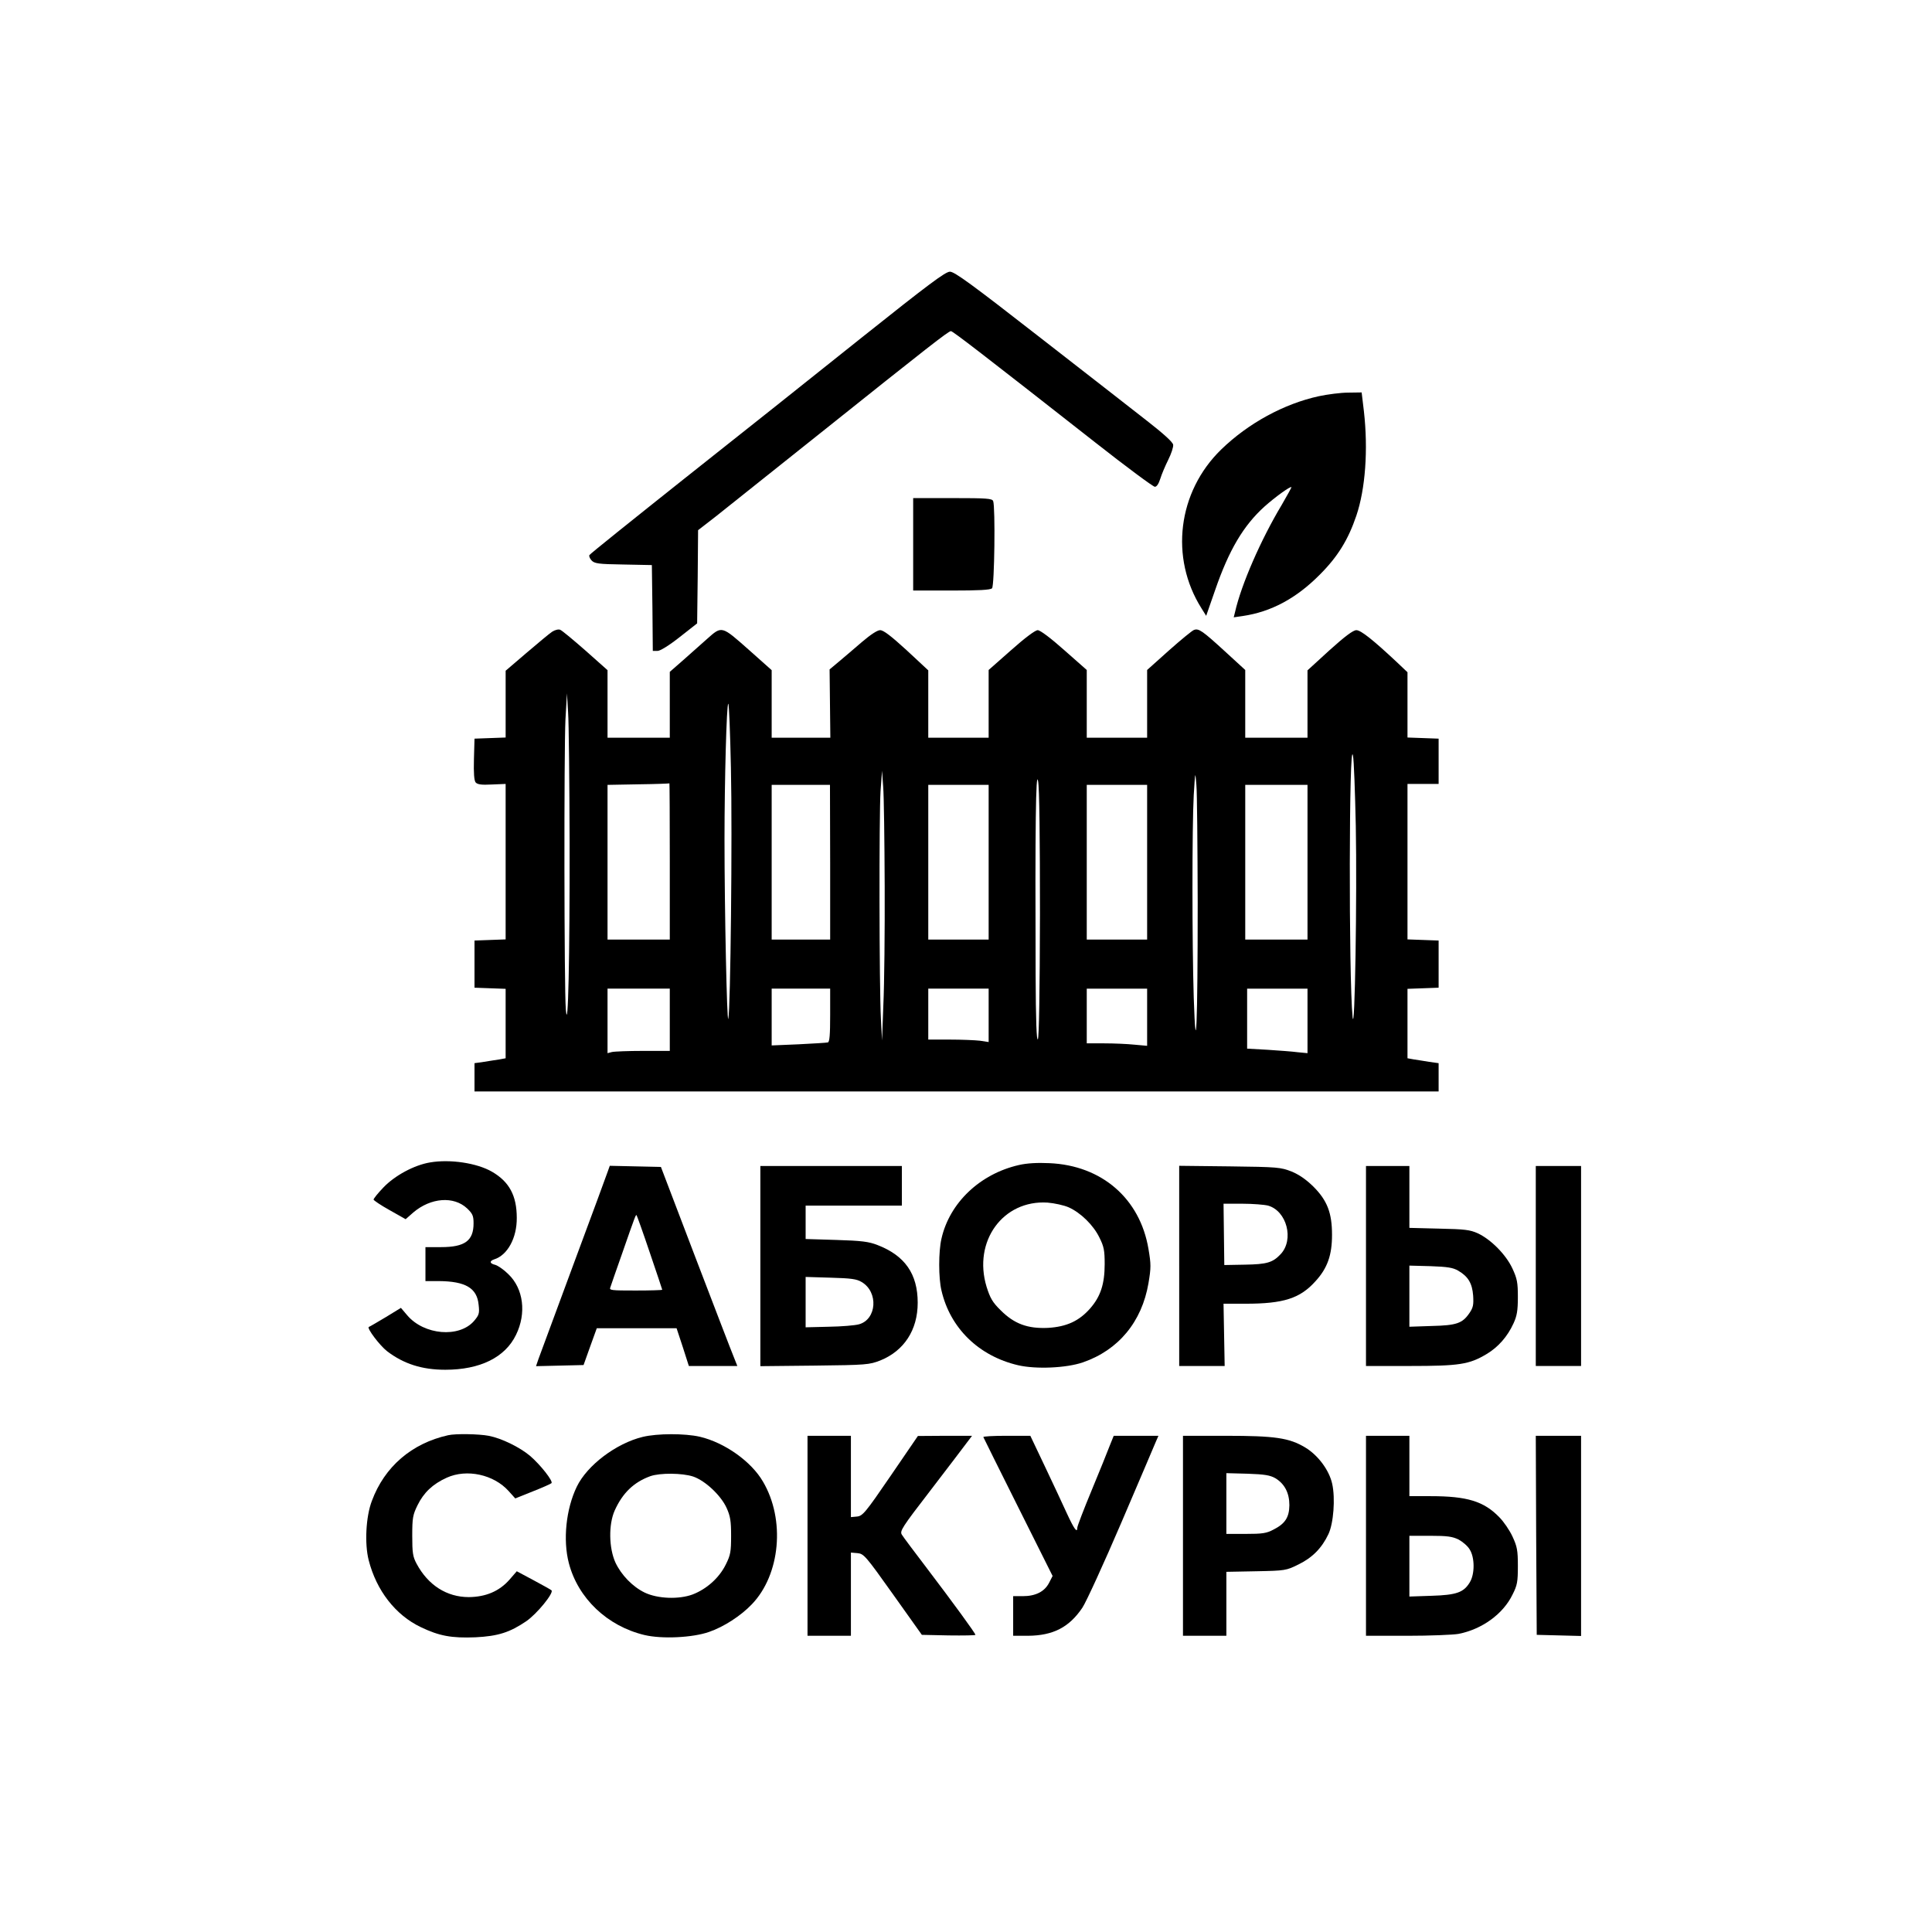
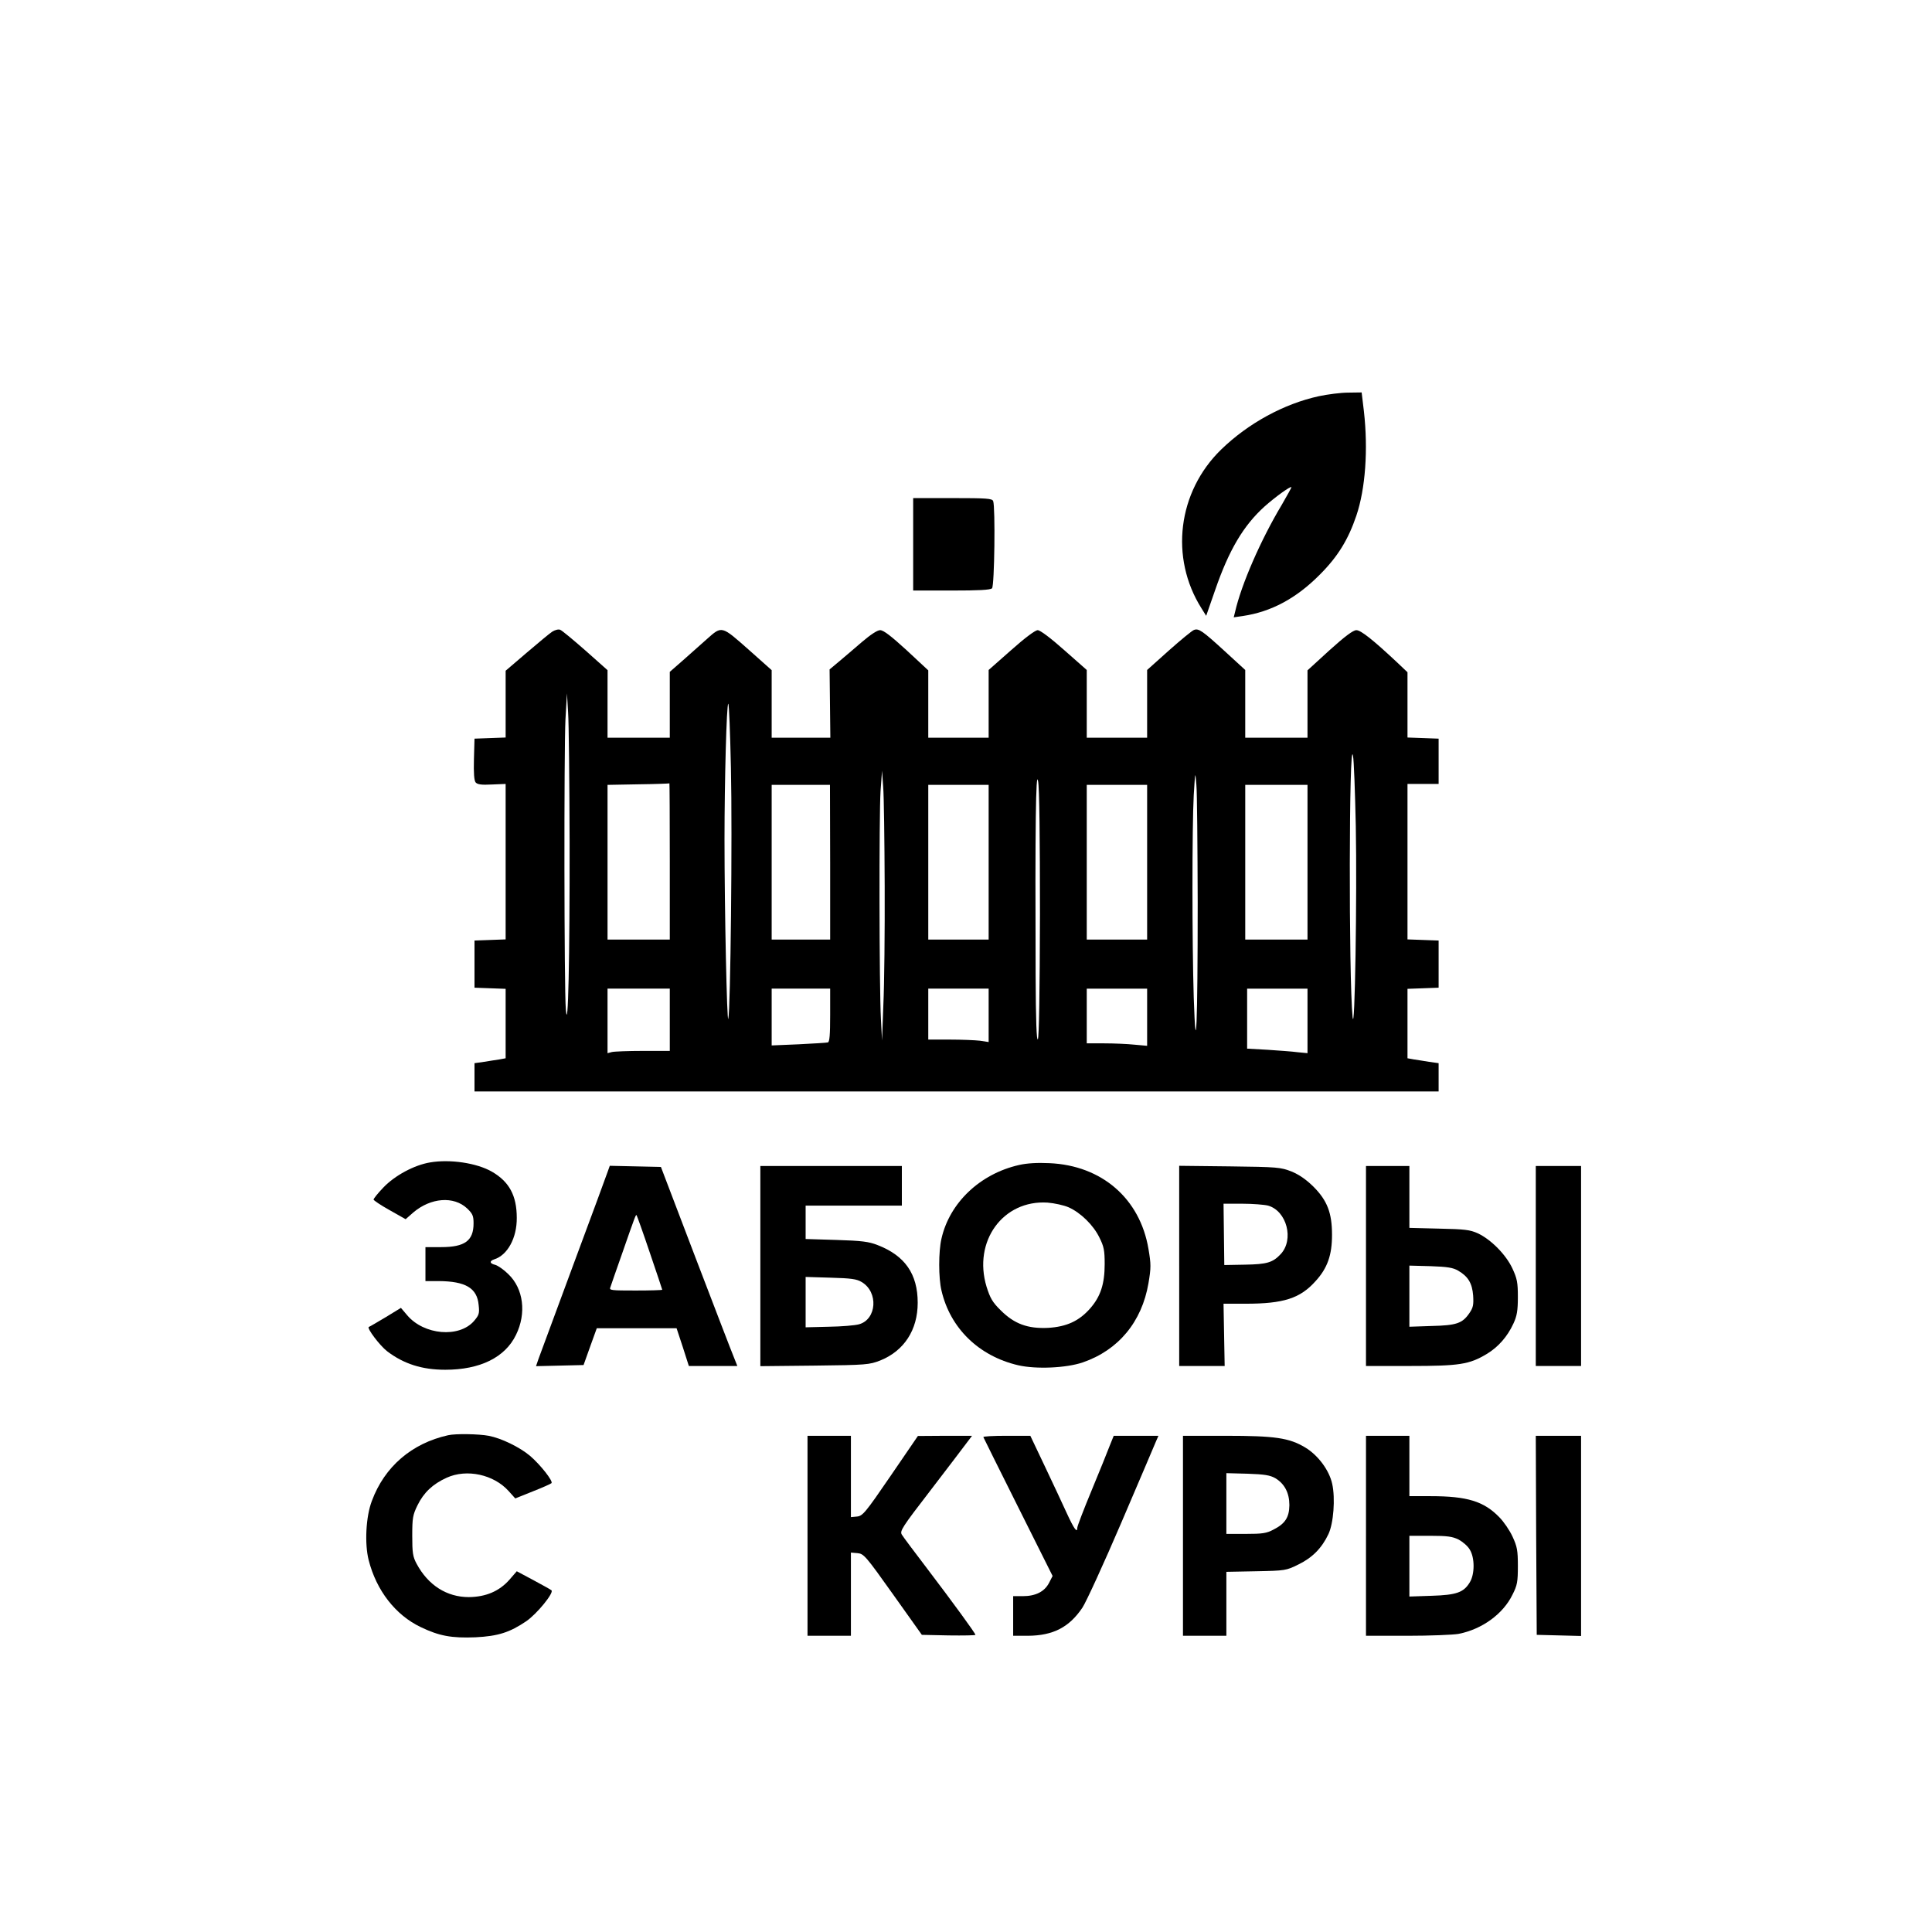
<svg xmlns="http://www.w3.org/2000/svg" version="1.0" width="1024pt" height="1024pt" viewBox="0 0 1024 1024" preserveAspectRatio="xMidYMid meet">
  <g transform="translate(0,1024) scale(0.1,-0.1)" fill="#000000" stroke="none">
-     <path d="M4565 8449 c-242 -194 -664 -529 -938 -746 -273 -217 -500 -399 -503 -405 -3 -5 2 -18 11 -28 16 -17 35 -20 169 -22 l151 -3 3 -227 2 -228 25 0 c14 0 60 28 117 73 l93 73 3 247 2 247 93 72 c50 40 304 242 562 448 562 449 672 535 685 535 10 0 167 -121 765 -590 164 -129 307 -235 316 -235 10 0 20 15 29 43 7 23 26 68 42 100 16 32 28 68 26 80 -2 14 -52 59 -138 126 -74 58 -333 260 -575 448 -354 276 -446 343 -470 343 -24 0 -111 -65 -470 -351z" />
    <path d="M6990 8140 c-184 -40 -374 -143 -518 -283 -230 -224 -273 -573 -104 -841 l25 -40 47 135 c74 215 151 344 263 445 55 49 136 108 142 102 1 -1 -22 -43 -51 -93 -111 -185 -215 -423 -248 -569 l-7 -28 48 7 c150 22 283 93 408 219 96 96 151 186 194 313 48 142 63 350 40 553 l-12 100 -71 -1 c-39 0 -109 -9 -156 -19z" />
    <path d="M4840 7355 l0 -245 203 0 c145 0 206 3 215 12 13 13 18 431 6 462 -5 14 -34 16 -215 16 l-209 0 0 -245z" />
    <path d="M2927 6892 c-14 -9 -75 -60 -136 -112 l-111 -95 0 -177 0 -177 -82 -3 -83 -3 -3 -109 c-2 -74 1 -113 9 -123 10 -11 31 -14 86 -11 l73 3 0 -412 0 -412 -82 -3 -83 -3 0 -125 0 -125 83 -3 82 -3 0 -184 0 -184 -32 -6 c-18 -3 -55 -8 -83 -13 l-50 -7 0 -75 0 -75 2555 0 2555 0 0 75 0 75 -50 7 c-27 5 -65 10 -82 13 l-33 6 0 184 0 184 83 3 82 3 0 125 0 125 -82 3 -83 3 0 412 0 412 82 0 83 0 0 120 0 120 -82 3 -83 3 0 173 0 173 -57 54 c-125 117 -190 169 -214 169 -17 0 -61 -33 -142 -106 l-117 -107 0 -178 0 -179 -165 0 -165 0 0 179 0 180 -108 99 c-119 109 -139 123 -164 113 -9 -3 -69 -52 -133 -109 l-115 -103 0 -179 0 -180 -160 0 -160 0 0 179 0 180 -119 105 c-73 65 -128 106 -141 106 -13 0 -68 -41 -141 -106 l-119 -105 0 -180 0 -179 -160 0 -160 0 0 179 0 178 -115 107 c-81 74 -122 106 -140 106 -15 0 -50 -23 -97 -63 -40 -35 -95 -81 -122 -104 l-49 -41 2 -181 2 -181 -155 0 -156 0 0 179 0 179 -119 106 c-148 131 -144 130 -224 59 -30 -27 -86 -76 -125 -111 l-72 -63 0 -175 0 -174 -165 0 -165 0 0 179 0 179 -117 104 c-65 57 -125 107 -134 110 -9 4 -28 -1 -42 -10z m92 -1112 c1 -614 -8 -1032 -20 -890 -9 109 -10 1372 -2 1536 l8 139 6 -100 c4 -55 7 -363 8 -685z m855 390 c8 -353 -2 -1286 -14 -1330 -7 -27 -20 574 -20 951 0 311 11 719 20 719 4 0 10 -153 14 -340z m3312 -310 c7 -360 -5 -1122 -17 -1010 -21 207 -19 1500 2 1385 5 -22 11 -191 15 -375z m-2497 -315 c1 -242 -2 -525 -7 -630 l-7 -190 -6 115 c-9 167 -10 1078 -2 1206 l8 109 6 -85 c4 -47 7 -283 8 -525z m823 -148 c-1 -415 -5 -654 -11 -665 -7 -12 -11 96 -12 343 -3 775 1 1094 13 1025 7 -33 10 -311 10 -703z m836 58 c0 -646 -9 -863 -21 -501 -9 295 -9 903 0 1071 8 130 8 130 14 55 4 -41 6 -322 7 -625z m-2798 220 l0 -415 -165 0 -165 0 0 410 0 410 163 3 c89 1 163 4 165 5 1 1 2 -185 2 -413z m850 -5 l0 -410 -155 0 -155 0 0 410 0 410 155 0 154 0 1 -410z m840 0 l0 -410 -160 0 -160 0 0 410 0 410 160 0 160 0 0 -410z m840 0 l0 -410 -160 0 -160 0 0 410 0 410 160 0 160 0 0 -410z m850 0 l0 -410 -165 0 -165 0 0 410 0 410 165 0 165 0 0 -410z m-3380 -835 l0 -165 -142 0 c-79 0 -153 -3 -165 -6 l-23 -6 0 171 0 171 165 0 165 0 0 -165z m850 25 c0 -104 -3 -142 -12 -145 -7 -2 -77 -6 -155 -10 l-143 -6 0 151 0 150 155 0 155 0 0 -140z m840 -1 l0 -142 -46 7 c-26 3 -98 6 -160 6 l-114 0 0 135 0 135 160 0 160 0 0 -141z m840 -10 l0 -152 -67 6 c-38 4 -110 7 -160 7 l-93 0 0 145 0 145 160 0 160 0 0 -151z m850 -20 l0 -171 -52 5 c-29 4 -101 9 -160 13 l-108 6 0 159 0 159 160 0 160 0 0 -171z" />
    <path d="M2280 4079 c-85 -14 -188 -70 -248 -133 -29 -30 -52 -59 -52 -64 0 -4 38 -30 85 -56 l85 -48 41 36 c92 78 214 88 285 21 29 -28 34 -39 34 -79 0 -92 -46 -126 -172 -126 l-83 0 0 -90 0 -90 70 0 c143 -1 204 -37 212 -127 5 -45 2 -53 -25 -85 -79 -90 -264 -74 -353 30 l-34 40 -80 -49 c-44 -26 -84 -50 -90 -52 -13 -5 58 -99 97 -129 88 -67 185 -98 308 -98 184 0 317 65 375 185 56 114 40 245 -41 322 -24 24 -55 45 -69 49 -30 7 -32 20 -6 29 71 22 121 114 120 220 0 118 -40 192 -132 245 -80 46 -222 67 -327 49z" />
    <path d="M5400 4065 c-206 -47 -367 -200 -410 -390 -16 -68 -16 -209 0 -275 46 -199 197 -347 406 -396 95 -22 255 -15 343 15 189 65 313 215 348 419 14 83 14 101 0 183 -45 266 -247 442 -525 454 -64 3 -119 0 -162 -10z m264 -224 c63 -28 131 -94 163 -160 24 -48 28 -68 28 -141 0 -106 -22 -172 -77 -235 -59 -67 -125 -97 -223 -103 -108 -5 -179 21 -251 93 -44 43 -56 65 -75 125 -73 241 87 461 323 446 37 -3 87 -14 112 -25z" />
    <path d="M3222 4033 c-5 -16 -87 -237 -182 -493 -95 -256 -178 -482 -186 -503 l-13 -38 126 3 126 3 35 98 35 97 211 0 212 0 33 -100 32 -100 129 0 128 0 -19 48 c-11 26 -102 263 -203 527 l-183 480 -135 3 -136 3 -10 -28z m222 -432 c36 -106 66 -195 66 -197 0 -2 -63 -4 -141 -4 -130 0 -141 1 -134 17 3 10 31 90 62 178 70 201 73 209 77 204 2 -2 34 -91 70 -198z" />
    <path d="M4030 3529 l0 -530 288 3 c275 3 290 5 347 27 127 51 199 162 199 306 0 153 -68 250 -213 306 -46 18 -84 23 -218 27 l-163 5 0 88 0 89 255 0 255 0 0 105 0 105 -375 0 -375 0 0 -531z m537 -84 c90 -53 80 -198 -14 -224 -21 -6 -93 -12 -161 -13 l-122 -3 0 134 0 133 133 -4 c108 -3 138 -7 164 -23z" />
    <path d="M6250 3531 l0 -531 120 0 121 0 -3 165 -3 165 116 0 c202 0 290 28 372 120 63 69 87 138 87 245 0 116 -25 182 -99 256 -39 38 -75 63 -116 80 -57 22 -73 24 -327 27 l-268 3 0 -530z m471 319 c99 -28 139 -180 67 -257 -42 -45 -73 -54 -189 -56 l-110 -2 -2 163 -2 162 100 0 c55 0 116 -5 136 -10z" />
    <path d="M7240 3530 l0 -530 233 0 c261 0 314 8 406 63 62 37 111 93 143 163 18 39 23 67 23 139 0 78 -4 98 -29 152 -34 73 -113 153 -183 186 -42 19 -69 22 -205 25 l-158 4 0 164 0 164 -115 0 -115 0 0 -530z m489 -25 c53 -31 74 -67 79 -132 3 -49 0 -64 -20 -93 -37 -54 -68 -65 -200 -68 l-118 -4 0 162 0 162 113 -3 c89 -3 119 -8 146 -24z" />
    <path d="M8140 3530 l0 -530 120 0 120 0 0 530 0 530 -120 0 -120 0 0 -530z" />
    <path d="M2375 2633 c-193 -43 -337 -167 -404 -348 -32 -83 -39 -228 -17 -314 41 -161 142 -291 276 -355 98 -47 163 -59 290 -54 120 6 182 26 269 85 57 39 148 151 134 164 -4 4 -48 28 -96 54 l-88 47 -39 -45 c-54 -61 -125 -91 -215 -92 -117 0 -216 63 -277 177 -20 37 -23 58 -23 148 0 95 3 111 28 162 33 67 80 112 155 146 106 48 249 17 328 -71 l35 -39 92 37 c51 20 96 40 100 44 10 10 -58 97 -114 145 -55 46 -151 93 -219 106 -52 10 -177 12 -215 3z" />
-     <path d="M3406 2624 c-140 -34 -294 -150 -349 -264 -57 -118 -74 -282 -42 -405 49 -187 204 -334 401 -381 93 -22 254 -14 341 16 79 27 170 86 228 147 151 157 178 448 59 650 -62 107 -203 207 -335 238 -79 18 -225 18 -303 -1z m268 -210 c64 -22 147 -100 177 -166 20 -44 24 -70 24 -148 0 -84 -3 -102 -28 -152 -35 -71 -101 -130 -176 -159 -73 -27 -185 -23 -254 10 -64 31 -124 93 -155 159 -35 77 -37 202 -4 276 42 93 101 150 189 182 52 18 169 17 227 -2z" />
    <path d="M4280 2100 l0 -530 115 0 115 0 0 221 0 220 35 -3 c33 -3 43 -14 188 -218 l153 -215 142 -3 c78 -1 142 0 142 3 0 8 -119 171 -255 350 -67 88 -128 169 -135 181 -12 19 1 39 152 235 90 118 177 231 192 252 l28 37 -143 0 -144 -1 -145 -212 c-134 -196 -148 -212 -178 -215 l-32 -3 0 215 0 216 -115 0 -115 0 0 -530z" />
    <path d="M5212 2623 c2 -5 85 -172 185 -372 l182 -364 -19 -37 c-24 -46 -71 -70 -139 -70 l-51 0 0 -105 0 -105 78 0 c134 1 219 45 289 149 20 30 113 233 206 450 93 218 176 411 183 429 l14 32 -118 0 -119 0 -21 -52 c-11 -29 -54 -136 -96 -237 -42 -101 -76 -190 -76 -198 0 -31 -17 -7 -55 75 -22 48 -74 160 -117 250 l-77 162 -126 0 c-70 0 -125 -3 -123 -7z" />
    <path d="M6270 2100 l0 -530 115 0 115 0 0 169 0 170 158 3 c155 3 159 4 224 36 74 36 124 87 159 161 27 57 37 189 20 266 -16 73 -75 152 -143 193 -85 51 -160 62 -420 62 l-228 0 0 -530z m490 305 c49 -30 74 -78 74 -143 -1 -65 -23 -98 -84 -129 -37 -20 -60 -23 -147 -23 l-103 0 0 161 0 161 113 -3 c90 -3 119 -8 147 -24z" />
    <path d="M7240 2100 l0 -530 219 0 c120 0 242 5 271 10 124 24 237 105 287 209 25 49 28 68 28 151 0 83 -4 103 -28 155 -15 33 -47 80 -70 103 -82 85 -171 112 -364 112 l-113 0 0 160 0 160 -115 0 -115 0 0 -530z m491 -20 c22 -12 49 -35 59 -53 27 -43 27 -131 0 -174 -32 -53 -70 -67 -202 -71 l-118 -4 0 161 0 161 110 0 c92 0 118 -4 151 -20z" />
-     <path d="M8142 2103 l3 -528 118 -3 117 -3 0 531 0 530 -120 0 -120 0 2 -527z" />
+     <path d="M8142 2103 l3 -528 118 -3 117 -3 0 531 0 530 -120 0 -120 0 2 -527" />
  </g>
</svg>